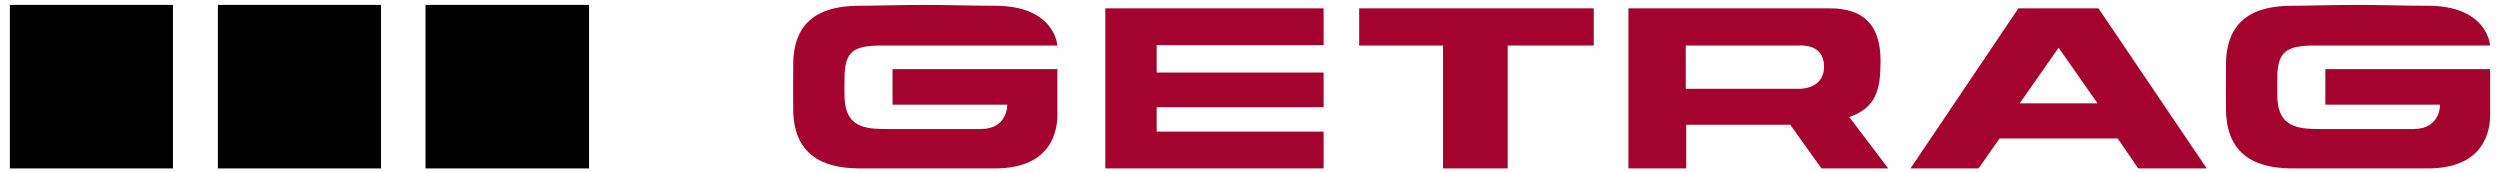
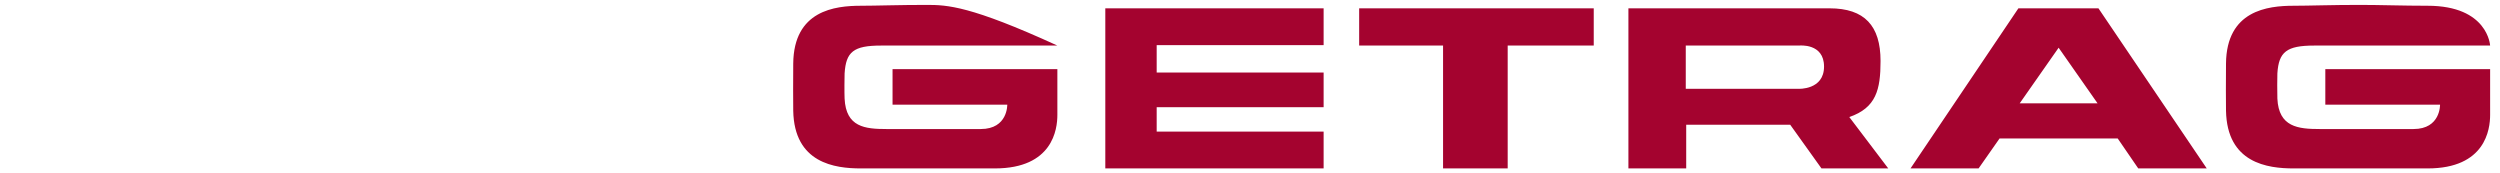
<svg xmlns="http://www.w3.org/2000/svg" version="1.0" width="1024" height="71" viewBox="-0.358 -0.358 181.779 12.654" id="svg2781">
  <defs id="defs2783" />
  <g transform="translate(-284.469,-506.472)" id="layer1">
-     <path d="M 351.406,506.472 C 349.361,506.472 347.692,506.534 346.594,506.534 C 344.697,506.534 341.693,506.877 341.656,510.753 C 341.646,512.008 341.646,513.499 341.656,514.19 C 341.723,518.028 344.697,518.409 346.594,518.409 L 356.375,518.409 C 360.603,518.409 360.938,515.548 360.938,514.503 L 360.938,511.159 L 348.906,511.159 L 348.906,513.753 L 357.281,513.753 C 357.281,513.753 357.331,515.534 355.344,515.534 L 348.469,515.534 C 346.891,515.534 345.507,515.392 345.406,513.315 C 345.386,512.947 345.395,511.667 345.406,511.472 C 345.507,509.905 346.047,509.44 348.062,509.44 L 360.938,509.44 C 360.938,509.44 360.788,506.534 356.375,506.534 C 354.587,506.534 352.901,506.472 351.406,506.472 z M 456,506.472 C 453.96,506.472 452.285,506.534 451.188,506.534 C 449.286,506.534 446.286,506.877 446.25,510.753 C 446.239,512.008 446.239,513.499 446.25,514.19 C 446.319,518.028 449.286,518.409 451.188,518.409 L 460.969,518.409 C 465.196,518.409 465.531,515.548 465.531,514.503 L 465.531,511.159 L 453.5,511.159 L 453.5,513.753 L 461.875,513.753 C 461.875,513.753 461.926,515.534 459.938,515.534 L 453.094,515.534 C 451.517,515.534 450.099,515.392 450,513.315 C 449.985,512.947 449.988,511.667 450,511.472 C 450.099,509.905 450.67,509.44 452.688,509.44 L 465.531,509.44 C 465.531,509.44 465.381,506.534 460.969,506.534 C 459.184,506.534 457.498,506.472 456,506.472 z M 364.438,506.722 L 364.438,518.409 L 380.375,518.409 L 380.375,515.722 L 368.188,515.722 L 368.188,513.94 L 380.375,513.94 L 380.375,511.409 L 368.188,511.409 L 368.188,509.409 L 380.375,509.409 L 380.375,506.722 L 364.438,506.722 z M 382.969,506.722 L 382.969,509.44 L 389.094,509.44 L 389.094,518.409 L 393.812,518.409 L 393.812,509.44 L 400.094,509.44 L 400.094,506.722 L 382.969,506.722 z M 402.625,506.722 L 402.625,518.409 L 406.844,518.409 L 406.844,515.222 L 414.438,515.222 L 416.719,518.409 L 421.594,518.409 L 418.75,514.659 C 420.711,513.979 421.031,512.664 421.031,510.565 C 421.031,507.993 419.859,506.722 417.312,506.722 L 402.625,506.722 z M 431.094,506.722 L 423.219,518.409 L 428.188,518.409 L 429.719,516.222 L 438.344,516.222 L 439.844,518.409 L 444.844,518.409 L 436.938,506.722 L 431.094,506.722 z M 406.812,509.44 L 415.094,509.44 C 415.094,509.44 416.906,509.243 416.906,510.972 C 416.906,512.699 415.031,512.597 415.031,512.597 L 406.812,512.597 L 406.812,509.44 z M 434.031,509.597 L 436.875,513.659 L 431.188,513.659 L 434.031,509.597 z" id="path2454" style="fill:#a4032f;fill-opacity:1;fill-rule:evenodd;stroke:none" />
-     <path d="M 284.469,506.472 L 284.469,518.409 L 296.375,518.409 L 296.375,506.472 L 284.469,506.472 z M 299.656,506.472 L 299.656,518.409 L 311.562,518.409 L 311.562,506.472 L 299.656,506.472 z M 314.812,506.472 L 314.812,518.409 L 326.75,518.409 L 326.75,506.472 L 314.812,506.472 z" id="path2466" style="fill:#000000;fill-opacity:1;fill-rule:nonzero;stroke:none" />
+     <path d="M 351.406,506.472 C 349.361,506.472 347.692,506.534 346.594,506.534 C 344.697,506.534 341.693,506.877 341.656,510.753 C 341.646,512.008 341.646,513.499 341.656,514.19 C 341.723,518.028 344.697,518.409 346.594,518.409 L 356.375,518.409 C 360.603,518.409 360.938,515.548 360.938,514.503 L 360.938,511.159 L 348.906,511.159 L 348.906,513.753 L 357.281,513.753 C 357.281,513.753 357.331,515.534 355.344,515.534 L 348.469,515.534 C 346.891,515.534 345.507,515.392 345.406,513.315 C 345.386,512.947 345.395,511.667 345.406,511.472 C 345.507,509.905 346.047,509.44 348.062,509.44 L 360.938,509.44 C 354.587,506.534 352.901,506.472 351.406,506.472 z M 456,506.472 C 453.96,506.472 452.285,506.534 451.188,506.534 C 449.286,506.534 446.286,506.877 446.25,510.753 C 446.239,512.008 446.239,513.499 446.25,514.19 C 446.319,518.028 449.286,518.409 451.188,518.409 L 460.969,518.409 C 465.196,518.409 465.531,515.548 465.531,514.503 L 465.531,511.159 L 453.5,511.159 L 453.5,513.753 L 461.875,513.753 C 461.875,513.753 461.926,515.534 459.938,515.534 L 453.094,515.534 C 451.517,515.534 450.099,515.392 450,513.315 C 449.985,512.947 449.988,511.667 450,511.472 C 450.099,509.905 450.67,509.44 452.688,509.44 L 465.531,509.44 C 465.531,509.44 465.381,506.534 460.969,506.534 C 459.184,506.534 457.498,506.472 456,506.472 z M 364.438,506.722 L 364.438,518.409 L 380.375,518.409 L 380.375,515.722 L 368.188,515.722 L 368.188,513.94 L 380.375,513.94 L 380.375,511.409 L 368.188,511.409 L 368.188,509.409 L 380.375,509.409 L 380.375,506.722 L 364.438,506.722 z M 382.969,506.722 L 382.969,509.44 L 389.094,509.44 L 389.094,518.409 L 393.812,518.409 L 393.812,509.44 L 400.094,509.44 L 400.094,506.722 L 382.969,506.722 z M 402.625,506.722 L 402.625,518.409 L 406.844,518.409 L 406.844,515.222 L 414.438,515.222 L 416.719,518.409 L 421.594,518.409 L 418.75,514.659 C 420.711,513.979 421.031,512.664 421.031,510.565 C 421.031,507.993 419.859,506.722 417.312,506.722 L 402.625,506.722 z M 431.094,506.722 L 423.219,518.409 L 428.188,518.409 L 429.719,516.222 L 438.344,516.222 L 439.844,518.409 L 444.844,518.409 L 436.938,506.722 L 431.094,506.722 z M 406.812,509.44 L 415.094,509.44 C 415.094,509.44 416.906,509.243 416.906,510.972 C 416.906,512.699 415.031,512.597 415.031,512.597 L 406.812,512.597 L 406.812,509.44 z M 434.031,509.597 L 436.875,513.659 L 431.188,513.659 L 434.031,509.597 z" id="path2454" style="fill:#a4032f;fill-opacity:1;fill-rule:evenodd;stroke:none" />
  </g>
</svg>